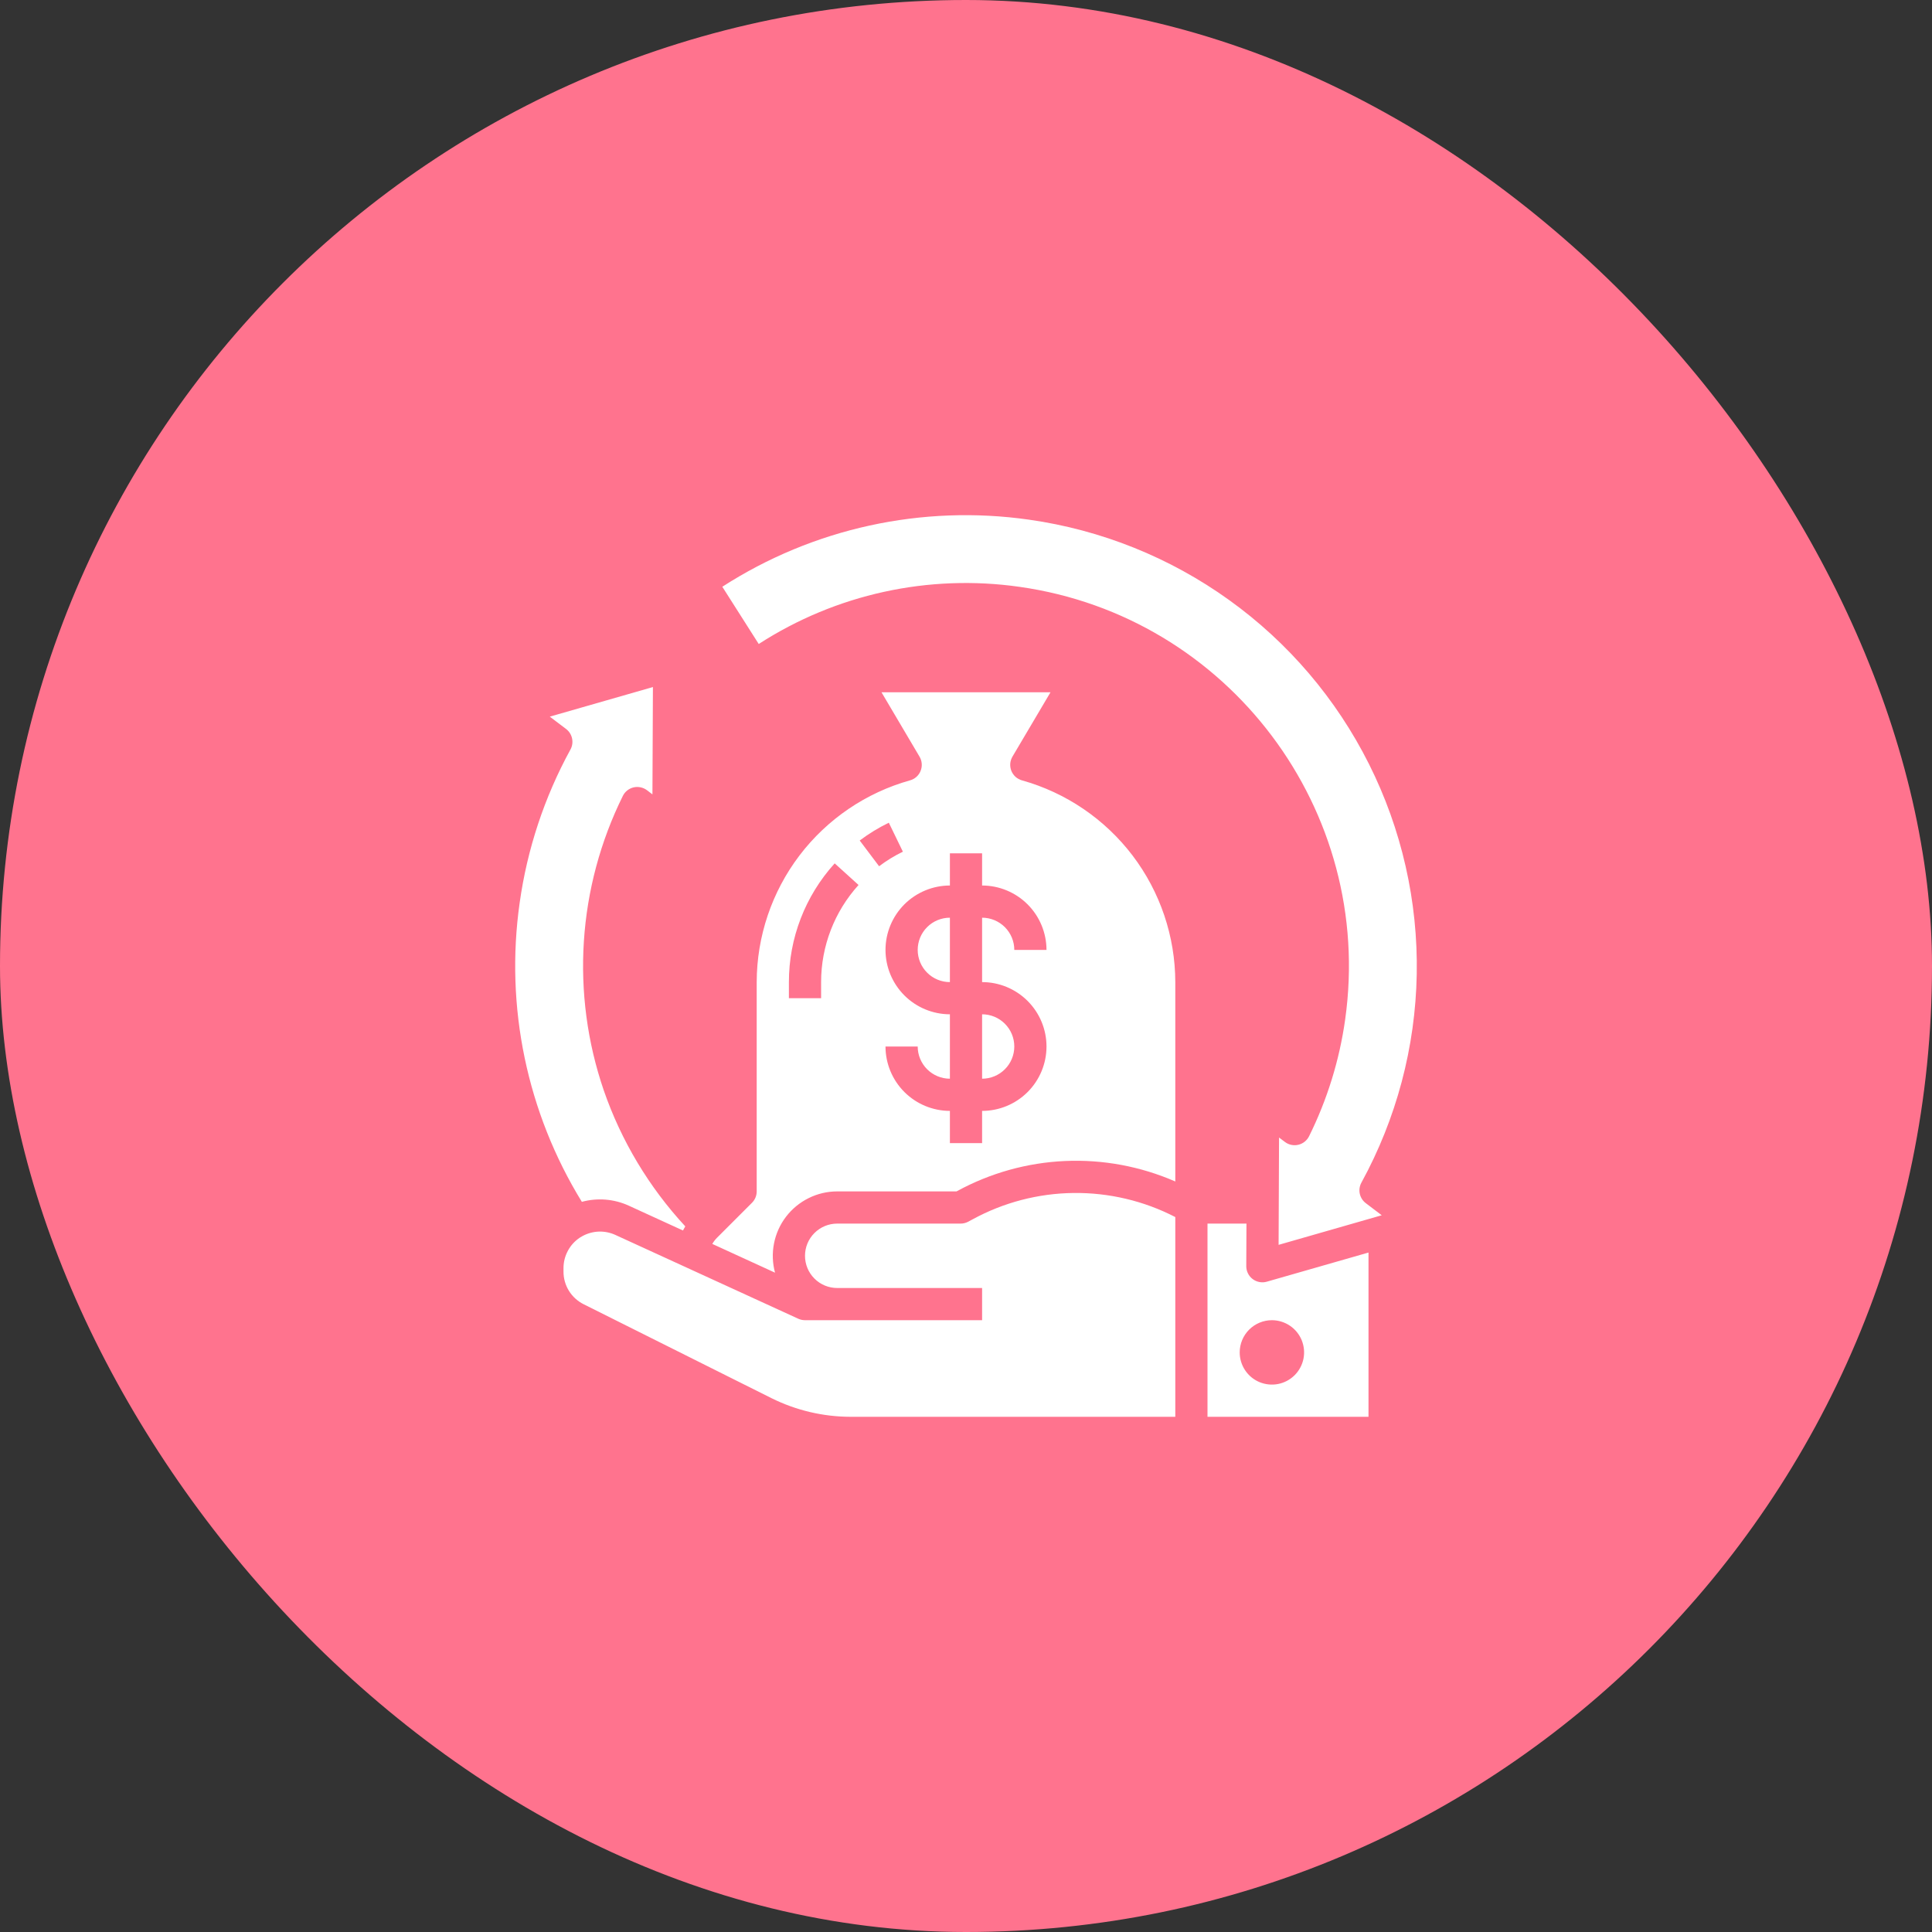
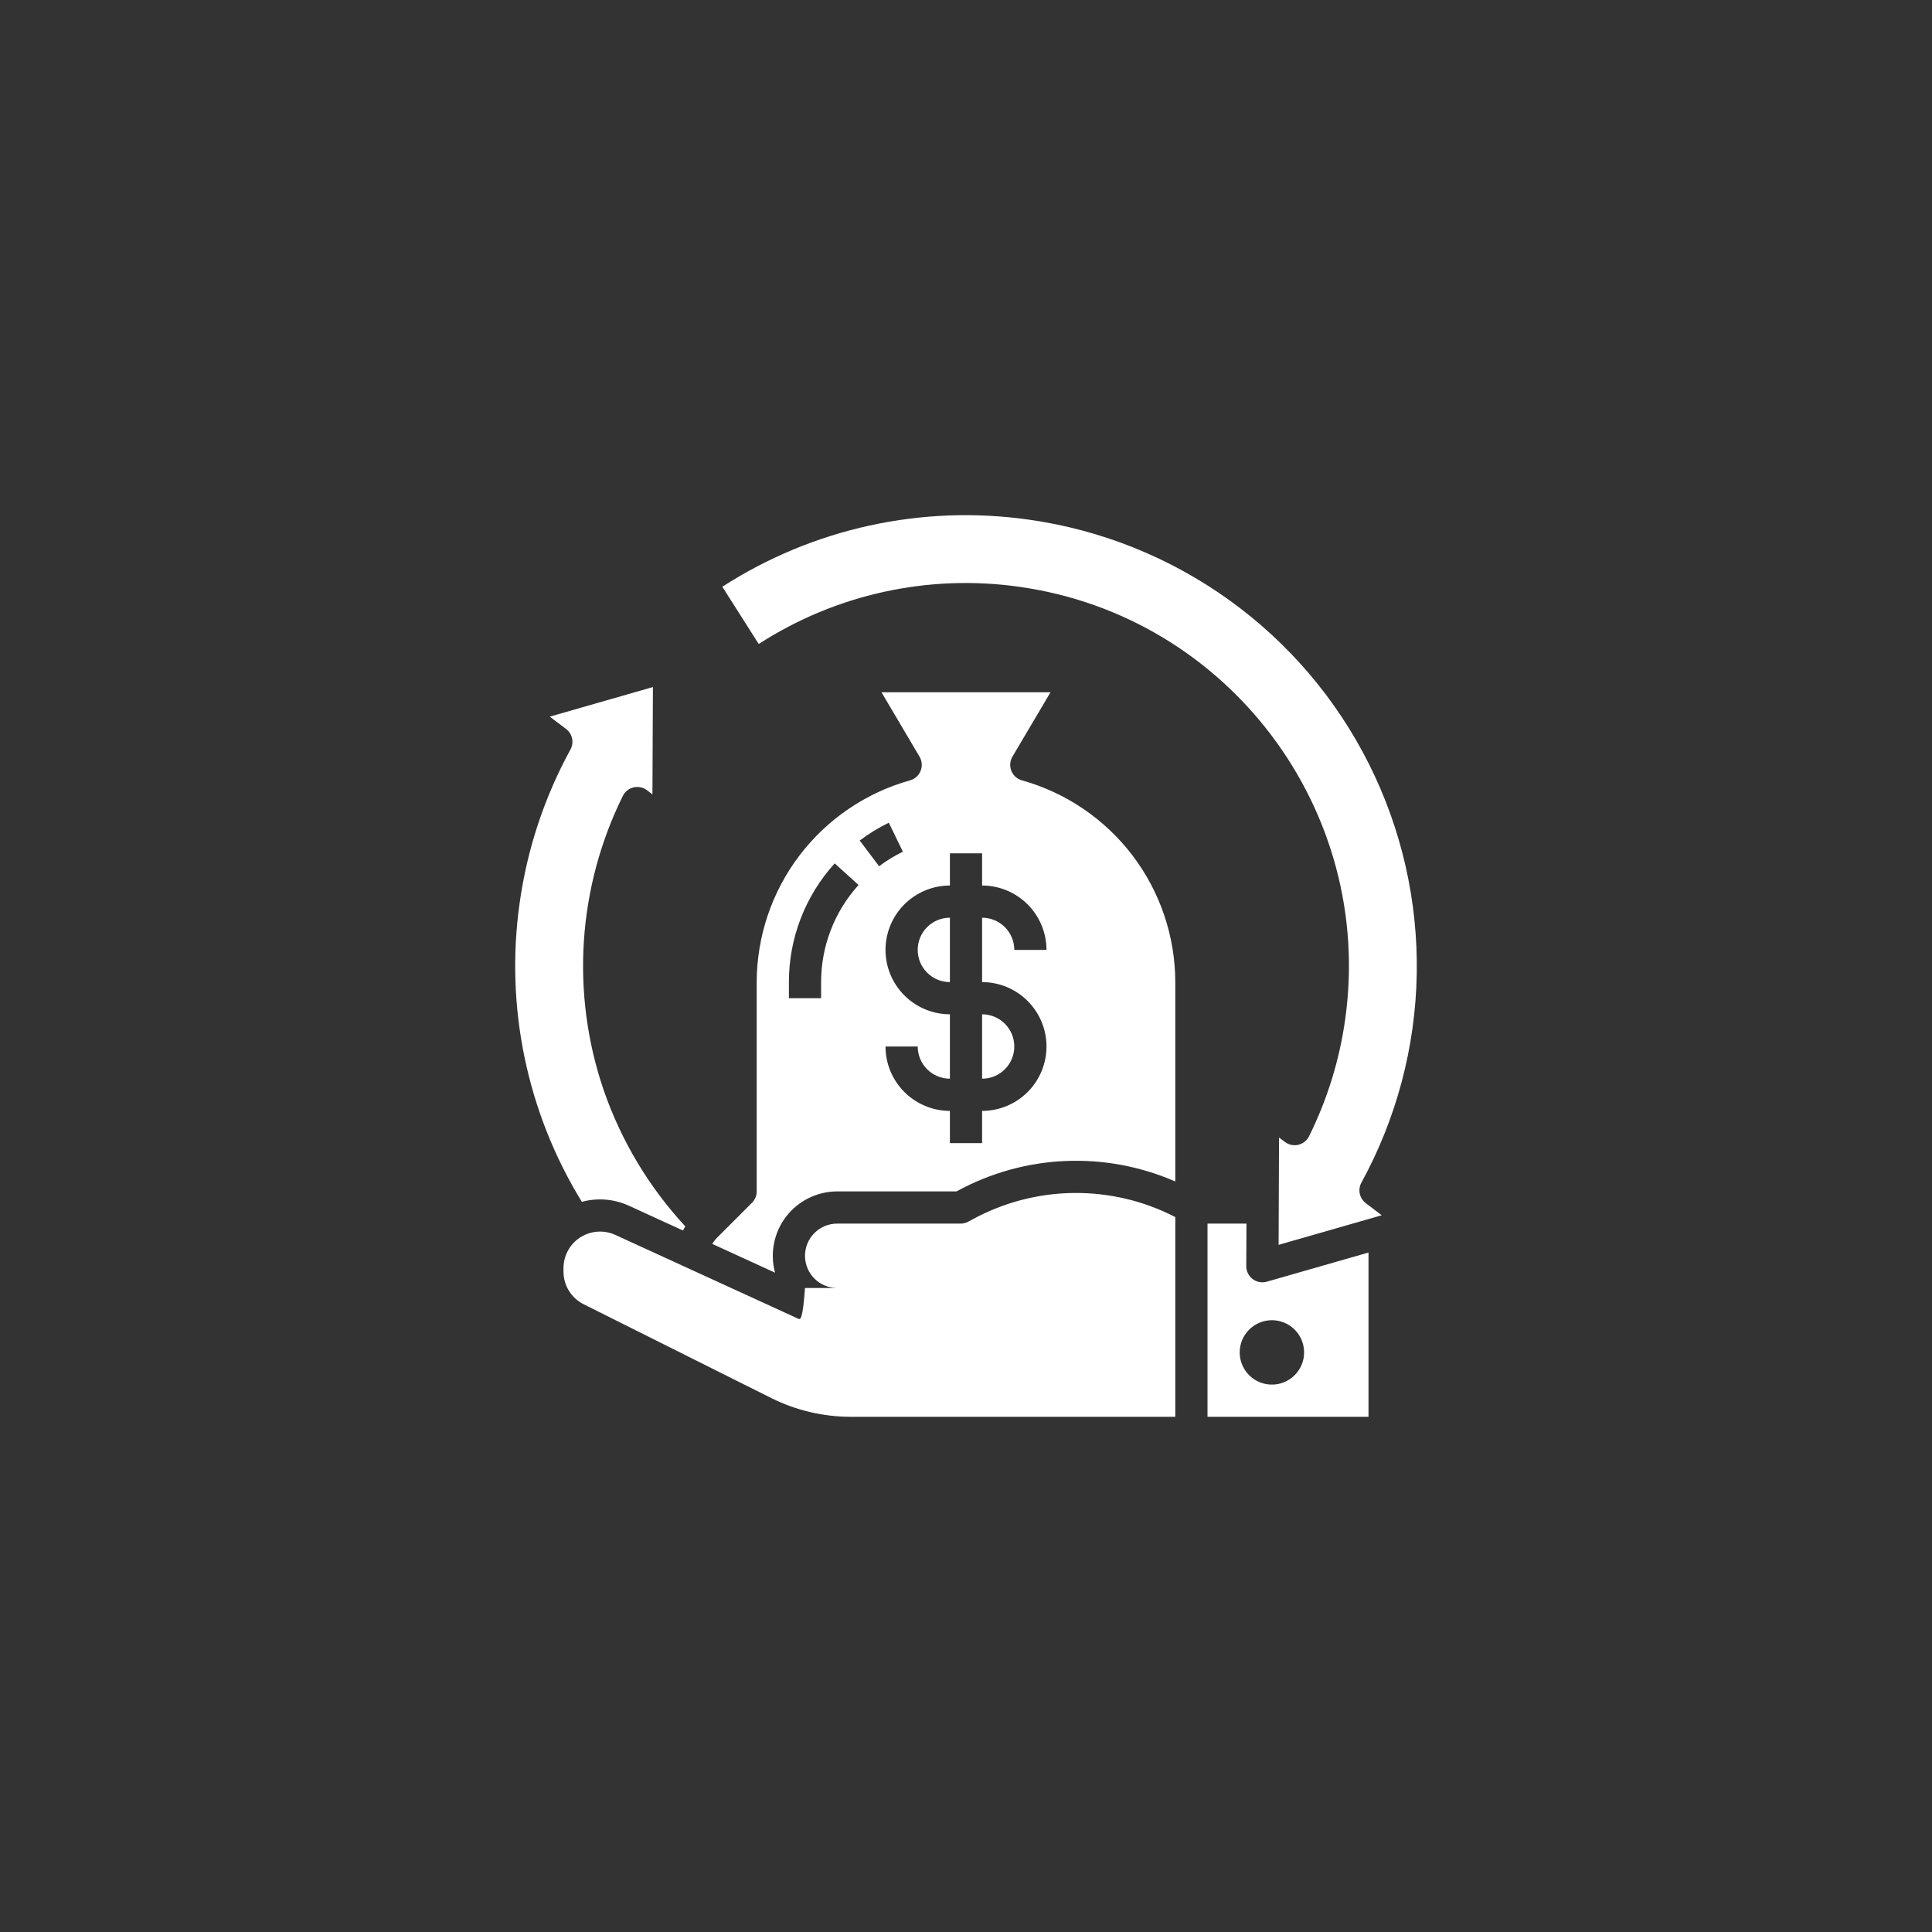
<svg xmlns="http://www.w3.org/2000/svg" width="60" height="60" viewBox="0 0 60 60" fill="none">
  <rect x="0" y="0" width="60" height="60" fill="#333333" stroke="none" />
-   <rect width="60" height="60" rx="30" fill="#FF738E" />
-   <path d="M30.5 33.5V31.5C30.765 31.5 31.02 31.605 31.207 31.793C31.395 31.98 31.5 32.235 31.5 32.5C31.5 32.765 31.395 33.02 31.207 33.207C31.02 33.395 30.765 33.5 30.5 33.5ZM23.957 43.42C24.721 43.8 25.563 43.999 26.416 44H36.5V37.797C35.524 37.293 34.44 37.037 33.341 37.049C32.243 37.062 31.165 37.343 30.201 37.87L30.071 37.94C29.998 37.979 29.916 38 29.833 38H26C25.735 38 25.48 38.105 25.293 38.293C25.105 38.48 25 38.735 25 39C25 39.265 25.105 39.52 25.293 39.707C25.48 39.895 25.735 40 26 40H30.5V41H25C24.928 41 24.857 40.984 24.792 40.955L19.107 38.35C18.948 38.278 18.775 38.243 18.601 38.248C18.427 38.254 18.256 38.299 18.103 38.38C18.072 38.396 18.042 38.413 18.013 38.432C17.855 38.536 17.726 38.676 17.637 38.842C17.547 39.008 17.5 39.193 17.5 39.381V39.49C17.499 39.701 17.558 39.908 17.668 40.087C17.779 40.266 17.938 40.411 18.127 40.505L23.957 43.42ZM16.138 28.041C15.681 31.266 16.365 34.549 18.07 37.324C18.553 37.193 19.067 37.234 19.523 37.441L21.21 38.214C21.232 38.17 21.256 38.128 21.282 38.086C20.154 36.867 19.291 35.428 18.749 33.858C18.24 32.371 18.031 30.797 18.133 29.229C18.235 27.66 18.646 26.127 19.343 24.718C19.375 24.652 19.422 24.594 19.48 24.548C19.537 24.503 19.604 24.47 19.676 24.453C19.748 24.436 19.822 24.436 19.894 24.451C19.966 24.466 20.034 24.497 20.093 24.541L20.262 24.67L20.277 21.337L17.074 22.256L17.579 22.638C17.675 22.711 17.741 22.815 17.766 22.932C17.791 23.05 17.774 23.172 17.716 23.277C16.906 24.757 16.372 26.37 16.138 28.041ZM29.5 30.5V28.5C29.235 28.5 28.98 28.605 28.793 28.793C28.605 28.98 28.5 29.235 28.5 29.5C28.5 29.765 28.605 30.02 28.793 30.207C28.98 30.395 29.235 30.5 29.5 30.5ZM38.71 38L38.704 39.322C38.704 39.399 38.721 39.476 38.756 39.545C38.79 39.615 38.84 39.675 38.902 39.722C38.964 39.769 39.036 39.801 39.113 39.815C39.189 39.83 39.267 39.826 39.342 39.804L42.5 38.899V44H37.5V38H38.71ZM38.5 42C38.5 42.198 38.559 42.391 38.669 42.556C38.778 42.72 38.934 42.848 39.117 42.924C39.3 42.999 39.501 43.019 39.695 42.981C39.889 42.942 40.067 42.847 40.207 42.707C40.347 42.567 40.442 42.389 40.481 42.195C40.519 42.001 40.499 41.8 40.424 41.617C40.348 41.435 40.22 41.278 40.056 41.169C39.891 41.059 39.698 41 39.5 41C39.235 41 38.981 41.106 38.793 41.293C38.606 41.481 38.5 41.735 38.5 42ZM31.958 16.139C28.636 15.665 25.254 16.404 22.432 18.222L23.563 20C25.961 18.451 28.838 17.821 31.664 18.225C38.156 19.142 42.692 25.171 41.775 31.663C41.598 32.924 41.219 34.148 40.654 35.288C40.621 35.354 40.575 35.411 40.517 35.457C40.459 35.503 40.392 35.535 40.321 35.552C40.249 35.569 40.175 35.57 40.103 35.555C40.031 35.54 39.963 35.509 39.904 35.464L39.722 35.327L39.708 38.66L42.911 37.741L42.417 37.366C42.321 37.294 42.255 37.19 42.229 37.072C42.204 36.955 42.222 36.833 42.28 36.727C43.367 34.741 43.957 32.521 43.998 30.257C44.039 27.992 43.53 25.752 42.515 23.728C41.5 21.703 40.01 19.955 38.171 18.634C36.332 17.312 34.2 16.456 31.958 16.139ZM28.59 23.941C28.619 23.869 28.631 23.793 28.625 23.716C28.62 23.64 28.596 23.565 28.557 23.499L27.376 21.5H32.624L31.442 23.499C31.404 23.565 31.38 23.64 31.374 23.716C31.369 23.793 31.381 23.869 31.409 23.941C31.438 24.012 31.483 24.076 31.54 24.127C31.597 24.178 31.666 24.215 31.739 24.235C33.107 24.618 34.312 25.438 35.172 26.568C36.031 27.699 36.497 29.08 36.5 30.5V36.692C35.422 36.222 34.251 36.004 33.077 36.056C31.902 36.108 30.755 36.428 29.723 36.991L29.706 37H26C25.693 37 25.39 37.071 25.114 37.208C24.839 37.344 24.599 37.541 24.412 37.785C24.225 38.029 24.097 38.313 24.038 38.614C23.978 38.916 23.989 39.227 24.069 39.524L22.121 38.631C22.162 38.561 22.211 38.496 22.268 38.439L23.354 37.353C23.447 37.26 23.5 37.133 23.5 37V30.5C23.503 29.08 23.969 27.699 24.828 26.568C25.688 25.438 26.893 24.618 28.26 24.235C28.334 24.215 28.403 24.178 28.46 24.127C28.517 24.076 28.562 24.012 28.59 23.941ZM26.663 27.484L25.922 26.813C25.006 27.823 24.499 29.137 24.5 30.5V31H25.5V30.5C25.5 29.385 25.914 28.31 26.663 27.484ZM27.301 26.902C27.532 26.728 27.78 26.576 28.04 26.45L27.603 25.55C27.285 25.705 26.982 25.89 26.699 26.103L27.301 26.902ZM27.5 29.5C27.5 30.03 27.712 30.539 28.086 30.913C28.461 31.288 28.97 31.499 29.5 31.5V33.5C29.235 33.5 28.981 33.394 28.793 33.207C28.606 33.019 28.5 32.765 28.5 32.5H27.5C27.5 33.03 27.712 33.539 28.086 33.913C28.461 34.288 28.97 34.499 29.5 34.5V35.5H30.5V34.5C31.03 34.5 31.539 34.289 31.914 33.914C32.289 33.539 32.5 33.03 32.5 32.5C32.5 31.97 32.289 31.461 31.914 31.086C31.539 30.711 31.03 30.5 30.5 30.5V28.5C30.765 28.5 31.019 28.606 31.207 28.793C31.394 28.981 31.5 29.235 31.5 29.5H32.5C32.499 28.97 32.288 28.461 31.913 28.086C31.539 27.712 31.03 27.501 30.5 27.5V26.5H29.5V27.5C28.97 27.501 28.461 27.712 28.086 28.086C27.712 28.461 27.5 28.97 27.5 29.5Z" fill="white" />
+   <path d="M30.5 33.5V31.5C30.765 31.5 31.02 31.605 31.207 31.793C31.395 31.98 31.5 32.235 31.5 32.5C31.5 32.765 31.395 33.02 31.207 33.207C31.02 33.395 30.765 33.5 30.5 33.5ZM23.957 43.42C24.721 43.8 25.563 43.999 26.416 44H36.5V37.797C35.524 37.293 34.44 37.037 33.341 37.049C32.243 37.062 31.165 37.343 30.201 37.87L30.071 37.94C29.998 37.979 29.916 38 29.833 38H26C25.735 38 25.48 38.105 25.293 38.293C25.105 38.48 25 38.735 25 39C25 39.265 25.105 39.52 25.293 39.707C25.48 39.895 25.735 40 26 40H30.5H25C24.928 41 24.857 40.984 24.792 40.955L19.107 38.35C18.948 38.278 18.775 38.243 18.601 38.248C18.427 38.254 18.256 38.299 18.103 38.38C18.072 38.396 18.042 38.413 18.013 38.432C17.855 38.536 17.726 38.676 17.637 38.842C17.547 39.008 17.5 39.193 17.5 39.381V39.49C17.499 39.701 17.558 39.908 17.668 40.087C17.779 40.266 17.938 40.411 18.127 40.505L23.957 43.42ZM16.138 28.041C15.681 31.266 16.365 34.549 18.07 37.324C18.553 37.193 19.067 37.234 19.523 37.441L21.21 38.214C21.232 38.17 21.256 38.128 21.282 38.086C20.154 36.867 19.291 35.428 18.749 33.858C18.24 32.371 18.031 30.797 18.133 29.229C18.235 27.66 18.646 26.127 19.343 24.718C19.375 24.652 19.422 24.594 19.48 24.548C19.537 24.503 19.604 24.47 19.676 24.453C19.748 24.436 19.822 24.436 19.894 24.451C19.966 24.466 20.034 24.497 20.093 24.541L20.262 24.67L20.277 21.337L17.074 22.256L17.579 22.638C17.675 22.711 17.741 22.815 17.766 22.932C17.791 23.05 17.774 23.172 17.716 23.277C16.906 24.757 16.372 26.37 16.138 28.041ZM29.5 30.5V28.5C29.235 28.5 28.98 28.605 28.793 28.793C28.605 28.98 28.5 29.235 28.5 29.5C28.5 29.765 28.605 30.02 28.793 30.207C28.98 30.395 29.235 30.5 29.5 30.5ZM38.71 38L38.704 39.322C38.704 39.399 38.721 39.476 38.756 39.545C38.79 39.615 38.84 39.675 38.902 39.722C38.964 39.769 39.036 39.801 39.113 39.815C39.189 39.83 39.267 39.826 39.342 39.804L42.5 38.899V44H37.5V38H38.71ZM38.5 42C38.5 42.198 38.559 42.391 38.669 42.556C38.778 42.72 38.934 42.848 39.117 42.924C39.3 42.999 39.501 43.019 39.695 42.981C39.889 42.942 40.067 42.847 40.207 42.707C40.347 42.567 40.442 42.389 40.481 42.195C40.519 42.001 40.499 41.8 40.424 41.617C40.348 41.435 40.22 41.278 40.056 41.169C39.891 41.059 39.698 41 39.5 41C39.235 41 38.981 41.106 38.793 41.293C38.606 41.481 38.5 41.735 38.5 42ZM31.958 16.139C28.636 15.665 25.254 16.404 22.432 18.222L23.563 20C25.961 18.451 28.838 17.821 31.664 18.225C38.156 19.142 42.692 25.171 41.775 31.663C41.598 32.924 41.219 34.148 40.654 35.288C40.621 35.354 40.575 35.411 40.517 35.457C40.459 35.503 40.392 35.535 40.321 35.552C40.249 35.569 40.175 35.57 40.103 35.555C40.031 35.54 39.963 35.509 39.904 35.464L39.722 35.327L39.708 38.66L42.911 37.741L42.417 37.366C42.321 37.294 42.255 37.19 42.229 37.072C42.204 36.955 42.222 36.833 42.28 36.727C43.367 34.741 43.957 32.521 43.998 30.257C44.039 27.992 43.53 25.752 42.515 23.728C41.5 21.703 40.01 19.955 38.171 18.634C36.332 17.312 34.2 16.456 31.958 16.139ZM28.59 23.941C28.619 23.869 28.631 23.793 28.625 23.716C28.62 23.64 28.596 23.565 28.557 23.499L27.376 21.5H32.624L31.442 23.499C31.404 23.565 31.38 23.64 31.374 23.716C31.369 23.793 31.381 23.869 31.409 23.941C31.438 24.012 31.483 24.076 31.54 24.127C31.597 24.178 31.666 24.215 31.739 24.235C33.107 24.618 34.312 25.438 35.172 26.568C36.031 27.699 36.497 29.08 36.5 30.5V36.692C35.422 36.222 34.251 36.004 33.077 36.056C31.902 36.108 30.755 36.428 29.723 36.991L29.706 37H26C25.693 37 25.39 37.071 25.114 37.208C24.839 37.344 24.599 37.541 24.412 37.785C24.225 38.029 24.097 38.313 24.038 38.614C23.978 38.916 23.989 39.227 24.069 39.524L22.121 38.631C22.162 38.561 22.211 38.496 22.268 38.439L23.354 37.353C23.447 37.26 23.5 37.133 23.5 37V30.5C23.503 29.08 23.969 27.699 24.828 26.568C25.688 25.438 26.893 24.618 28.26 24.235C28.334 24.215 28.403 24.178 28.46 24.127C28.517 24.076 28.562 24.012 28.59 23.941ZM26.663 27.484L25.922 26.813C25.006 27.823 24.499 29.137 24.5 30.5V31H25.5V30.5C25.5 29.385 25.914 28.31 26.663 27.484ZM27.301 26.902C27.532 26.728 27.78 26.576 28.04 26.45L27.603 25.55C27.285 25.705 26.982 25.89 26.699 26.103L27.301 26.902ZM27.5 29.5C27.5 30.03 27.712 30.539 28.086 30.913C28.461 31.288 28.97 31.499 29.5 31.5V33.5C29.235 33.5 28.981 33.394 28.793 33.207C28.606 33.019 28.5 32.765 28.5 32.5H27.5C27.5 33.03 27.712 33.539 28.086 33.913C28.461 34.288 28.97 34.499 29.5 34.5V35.5H30.5V34.5C31.03 34.5 31.539 34.289 31.914 33.914C32.289 33.539 32.5 33.03 32.5 32.5C32.5 31.97 32.289 31.461 31.914 31.086C31.539 30.711 31.03 30.5 30.5 30.5V28.5C30.765 28.5 31.019 28.606 31.207 28.793C31.394 28.981 31.5 29.235 31.5 29.5H32.5C32.499 28.97 32.288 28.461 31.913 28.086C31.539 27.712 31.03 27.501 30.5 27.5V26.5H29.5V27.5C28.97 27.501 28.461 27.712 28.086 28.086C27.712 28.461 27.5 28.97 27.5 29.5Z" fill="white" />
</svg>